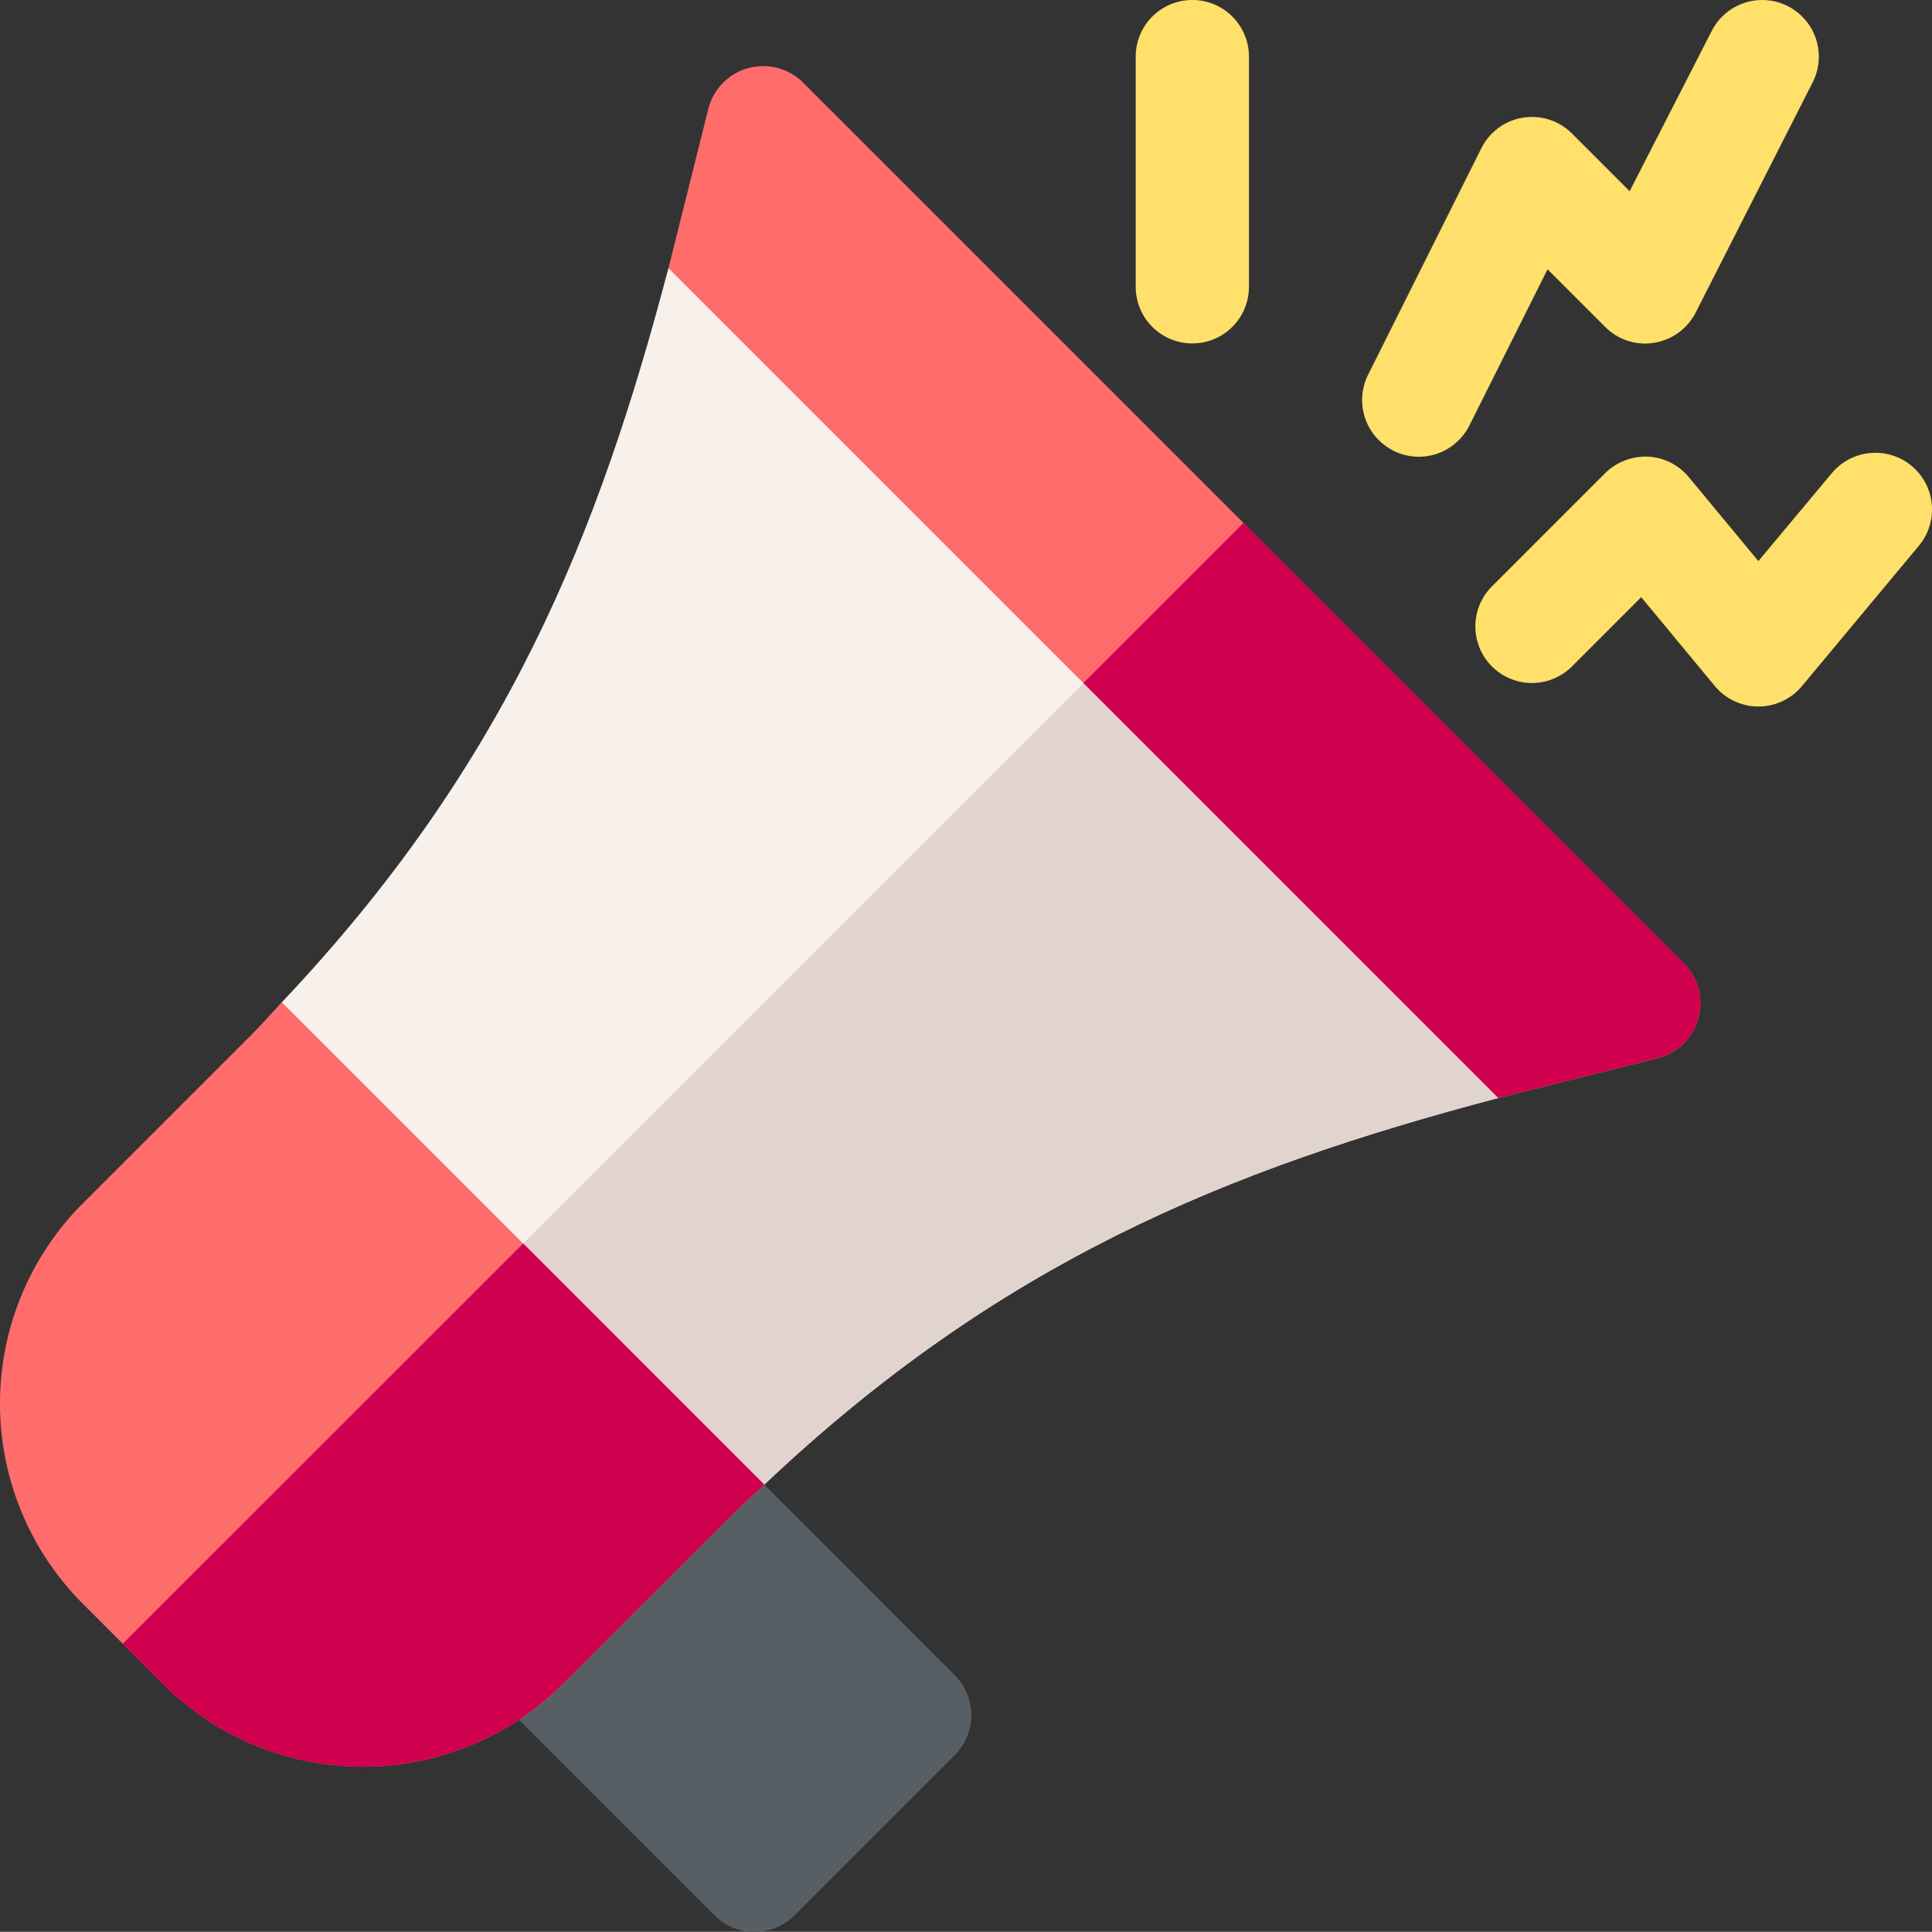
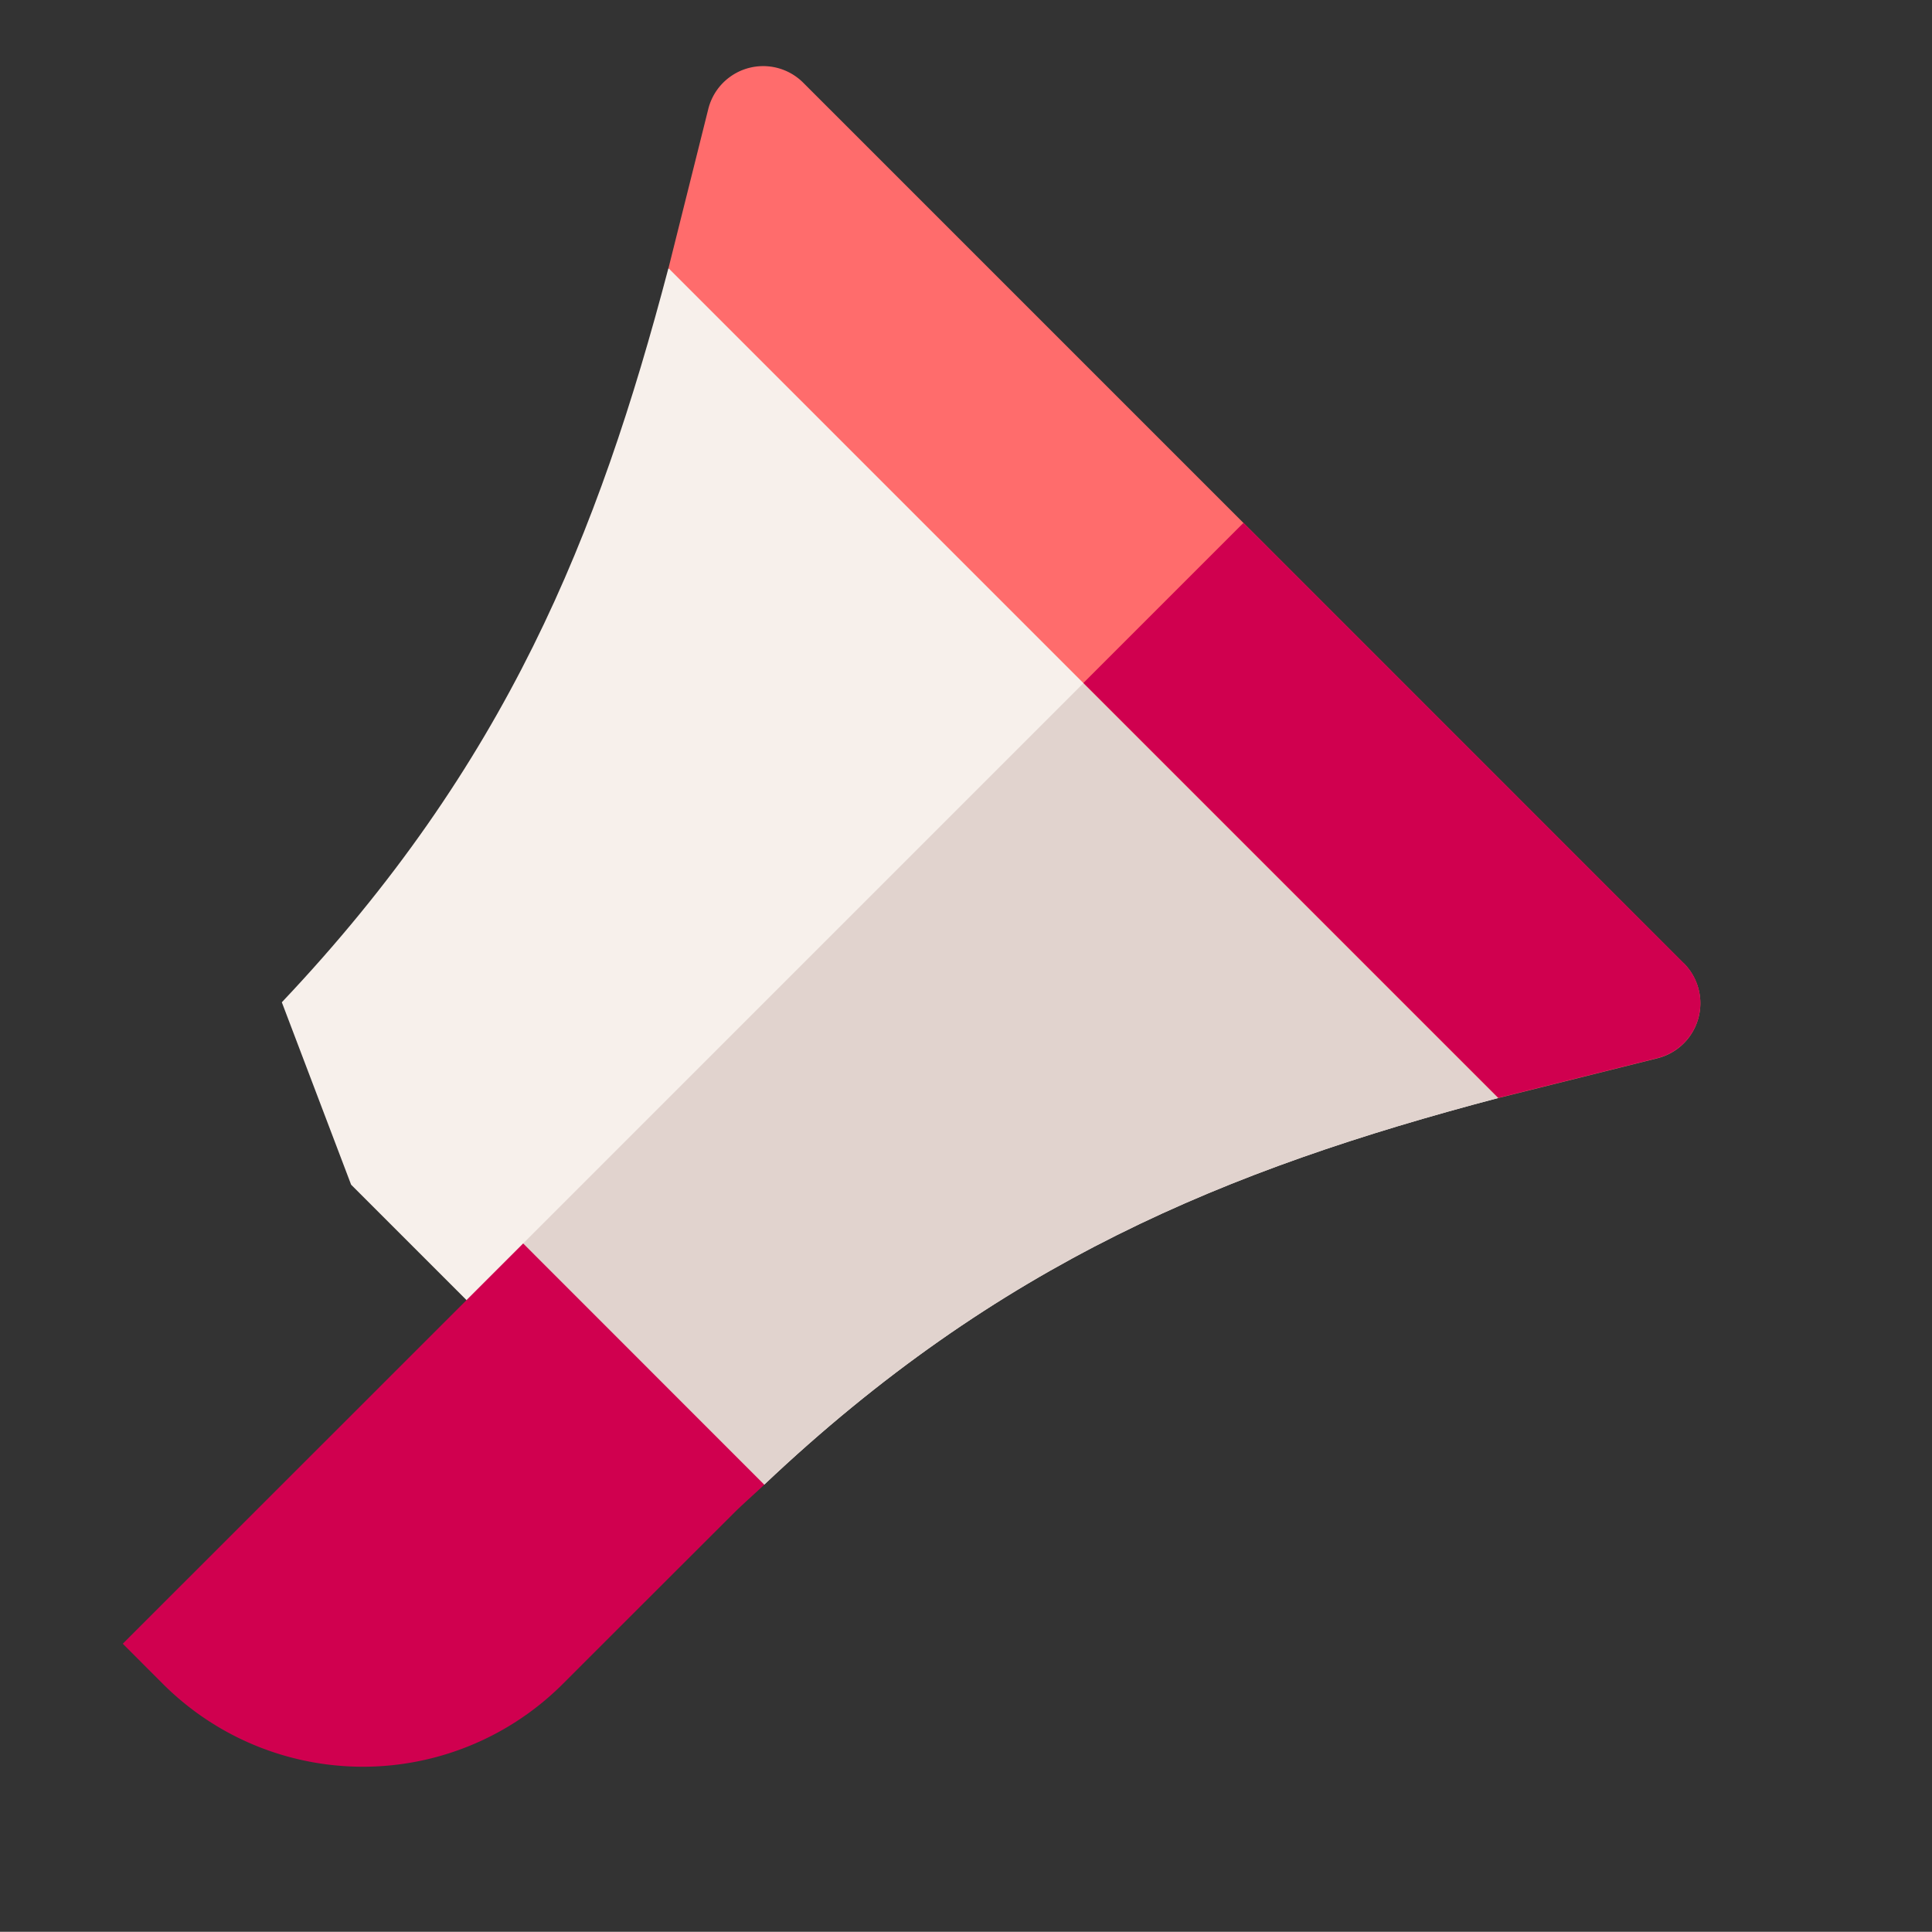
<svg xmlns="http://www.w3.org/2000/svg" width="53.395" height="53.389" viewBox="0 0 53.395 53.389">
  <rect x="0" y="0" width="53.395" height="53.389" fill="#333333" stroke="none" />
  <g id="noise" transform="translate(0 -0.029)">
-     <path id="Path_12774" data-name="Path 12774" d="M141.019,388.005l-6.508-6.508-6.527,6.748,6.4,6.4a1.564,1.564,0,0,0,2.212,0l4.424-4.424A1.564,1.564,0,0,0,141.019,388.005Z" transform="translate(-114.636 -341.682)" fill="#575f64" />
    <path id="Path_12775" data-name="Path 12775" d="M105.187,87.783,98.4,81l-9.3-9.3-3.732-.6C83.426,78.482,80.9,84.814,74.685,91.384L76.6,96.426l3.188,3.188,2.776,2.776,5.454,2.325c6.479-6.128,12.756-8.7,20.288-10.686Z" transform="translate(-66.896 -63.655)" fill="#f7f0eb" />
    <path id="Path_12776" data-name="Path 12776" d="M131.826,189.758c6.48-6.128,12.756-8.7,20.288-10.686L149,172.826l-6.785-6.785L123.6,184.657l2.776,2.776Z" transform="translate(-110.706 -148.698)" fill="#e1d3ce" />
    <g id="Group_26198" data-name="Group 26198" transform="translate(31.388 0.029)">
-       <path id="Path_12777" data-name="Path 12777" d="M302.52,9.52a1.564,1.564,0,0,1-1.564-1.564V1.593a1.564,1.564,0,0,1,3.129,0V7.956A1.563,1.563,0,0,1,302.52,9.52Z" transform="translate(-300.956 -0.029)" fill="#ffe06a" />
-       <path id="Path_12778" data-name="Path 12778" d="M361.816,12.489a1.564,1.564,0,0,1-.7-2.1l3.129-6.258a1.564,1.564,0,0,1,2.506-.406l1.593,1.593L370.607.9a1.565,1.565,0,1,1,2.8,1.4l-3.233,6.362a1.567,1.567,0,0,1-1.149.845,1.551,1.551,0,0,1-1.357-.438l-1.593-1.593-2.159,4.316a1.566,1.566,0,0,1-2.1.7Z" transform="translate(-354.693 -0.034)" fill="#ffe06a" />
-       <path id="Path_12779" data-name="Path 12779" d="M397.573,126.476l-2.032-2.454-1.914,1.914a1.564,1.564,0,1,1-2.212-2.212l3.129-3.129a1.6,1.6,0,0,1,1.179-.457,1.569,1.569,0,0,1,1.132.565l1.923,2.322,2.028-2.427a1.565,1.565,0,1,1,2.411,2l-3.233,3.881A1.566,1.566,0,0,1,397.573,126.476Z" transform="translate(-381.57 -107.518)" fill="#ffe06a" />
-     </g>
+       </g>
    <path id="Path_12780" data-name="Path 12780" d="M205.2,42.323,193.036,30.154,180.867,17.985a1.564,1.564,0,0,0-2.623.727c-.263,1.056-.915,3.657-1.1,4.4l11.467,11.467,11.467,11.467,4.4-1.1a1.565,1.565,0,0,0,.727-2.623Z" transform="translate(-158.669 -15.671)" fill="#ff6c6c" />
    <path id="Path_12781" data-name="Path 12781" d="M302.955,153.4a1.565,1.565,0,0,0,.727-2.623l-12.169-12.169-4.425,4.425L298.555,154.5l4.4-1.1Z" transform="translate(-257.146 -124.129)" fill="#d0004f" />
-     <path id="Path_12782" data-name="Path 12782" d="M14.455,272.287l-6.666-6.666c-.271.287-.528.585-.807.864L2.287,271.18a7.832,7.832,0,0,0,0,11.063l1.106,1.106L4.5,284.455a7.816,7.816,0,0,0,11.061,0c1.313-1.314,3.821-3.818,4.7-4.695.279-.279.577-.536.864-.807l-6.666-6.666Z" transform="translate(0 -237.892)" fill="#ff6c6c" />
    <path id="Path_12783" data-name="Path 12783" d="M44.7,341.7c1.313-1.314,3.821-3.818,4.7-4.695.279-.279.577-.536.864-.807L43.6,329.531,32.534,340.593,33.64,341.7A7.816,7.816,0,0,0,44.7,341.7Z" transform="translate(-29.141 -295.136)" fill="#d0004f" />
  </g>
</svg>